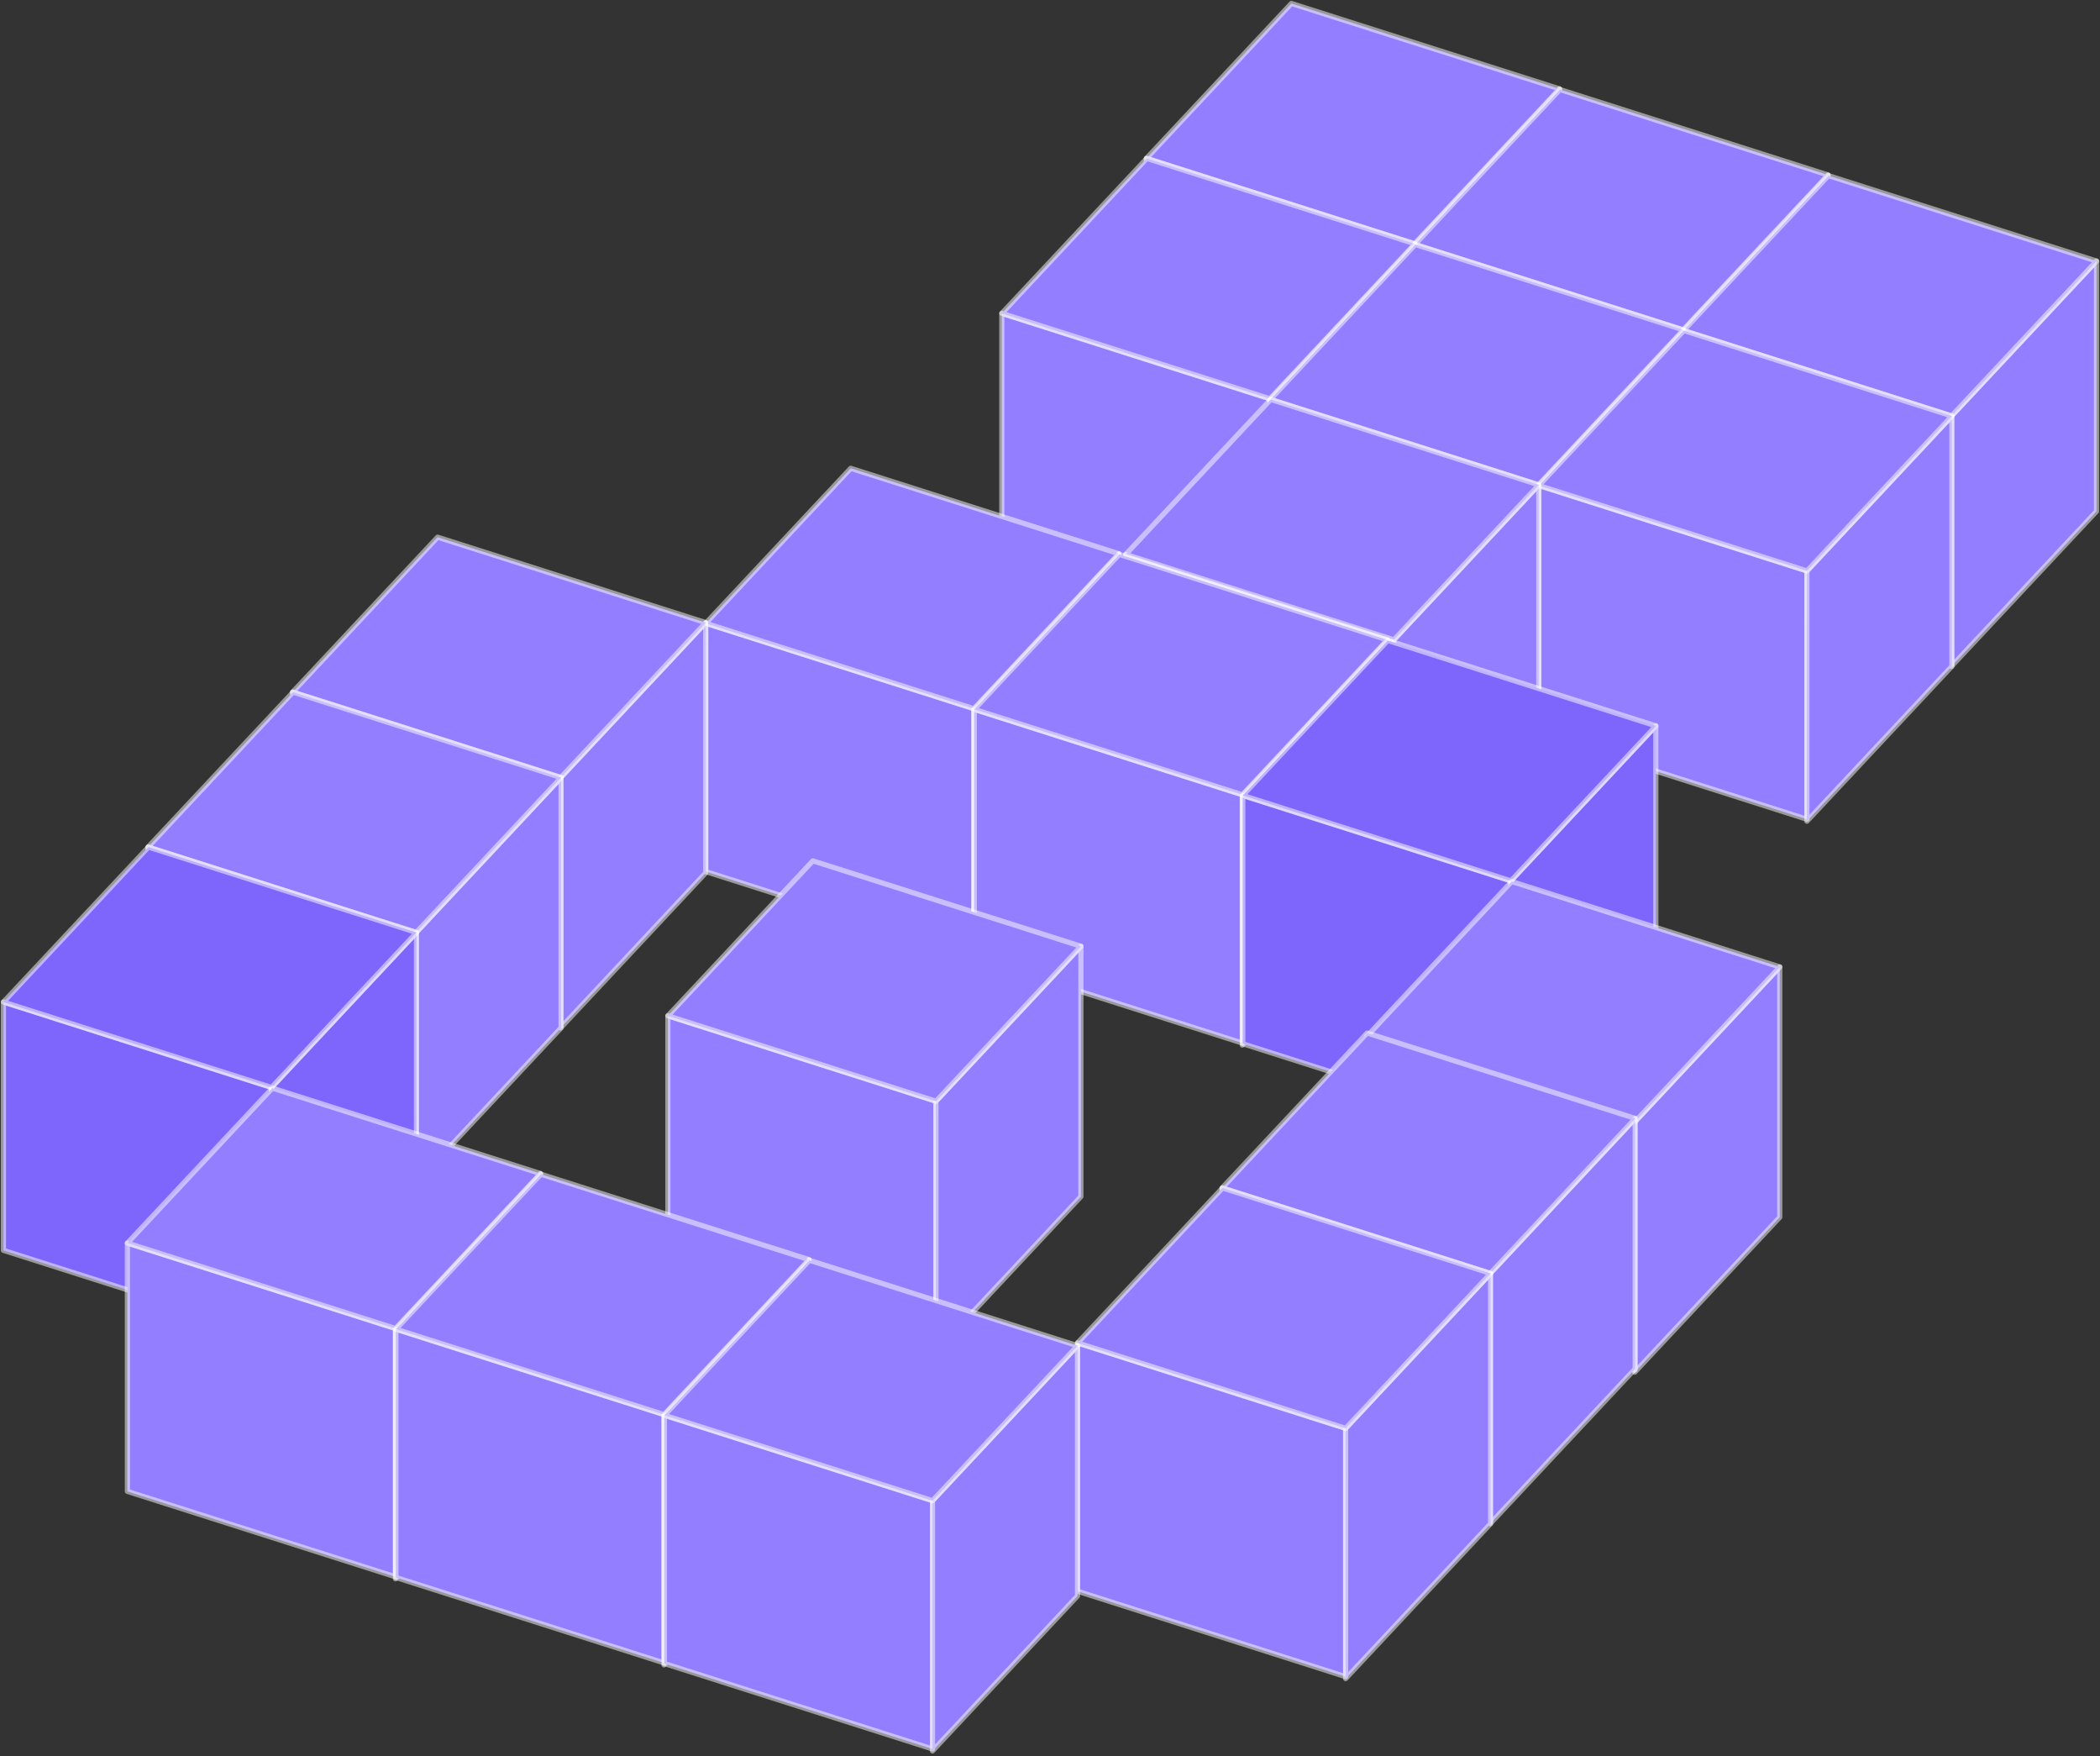
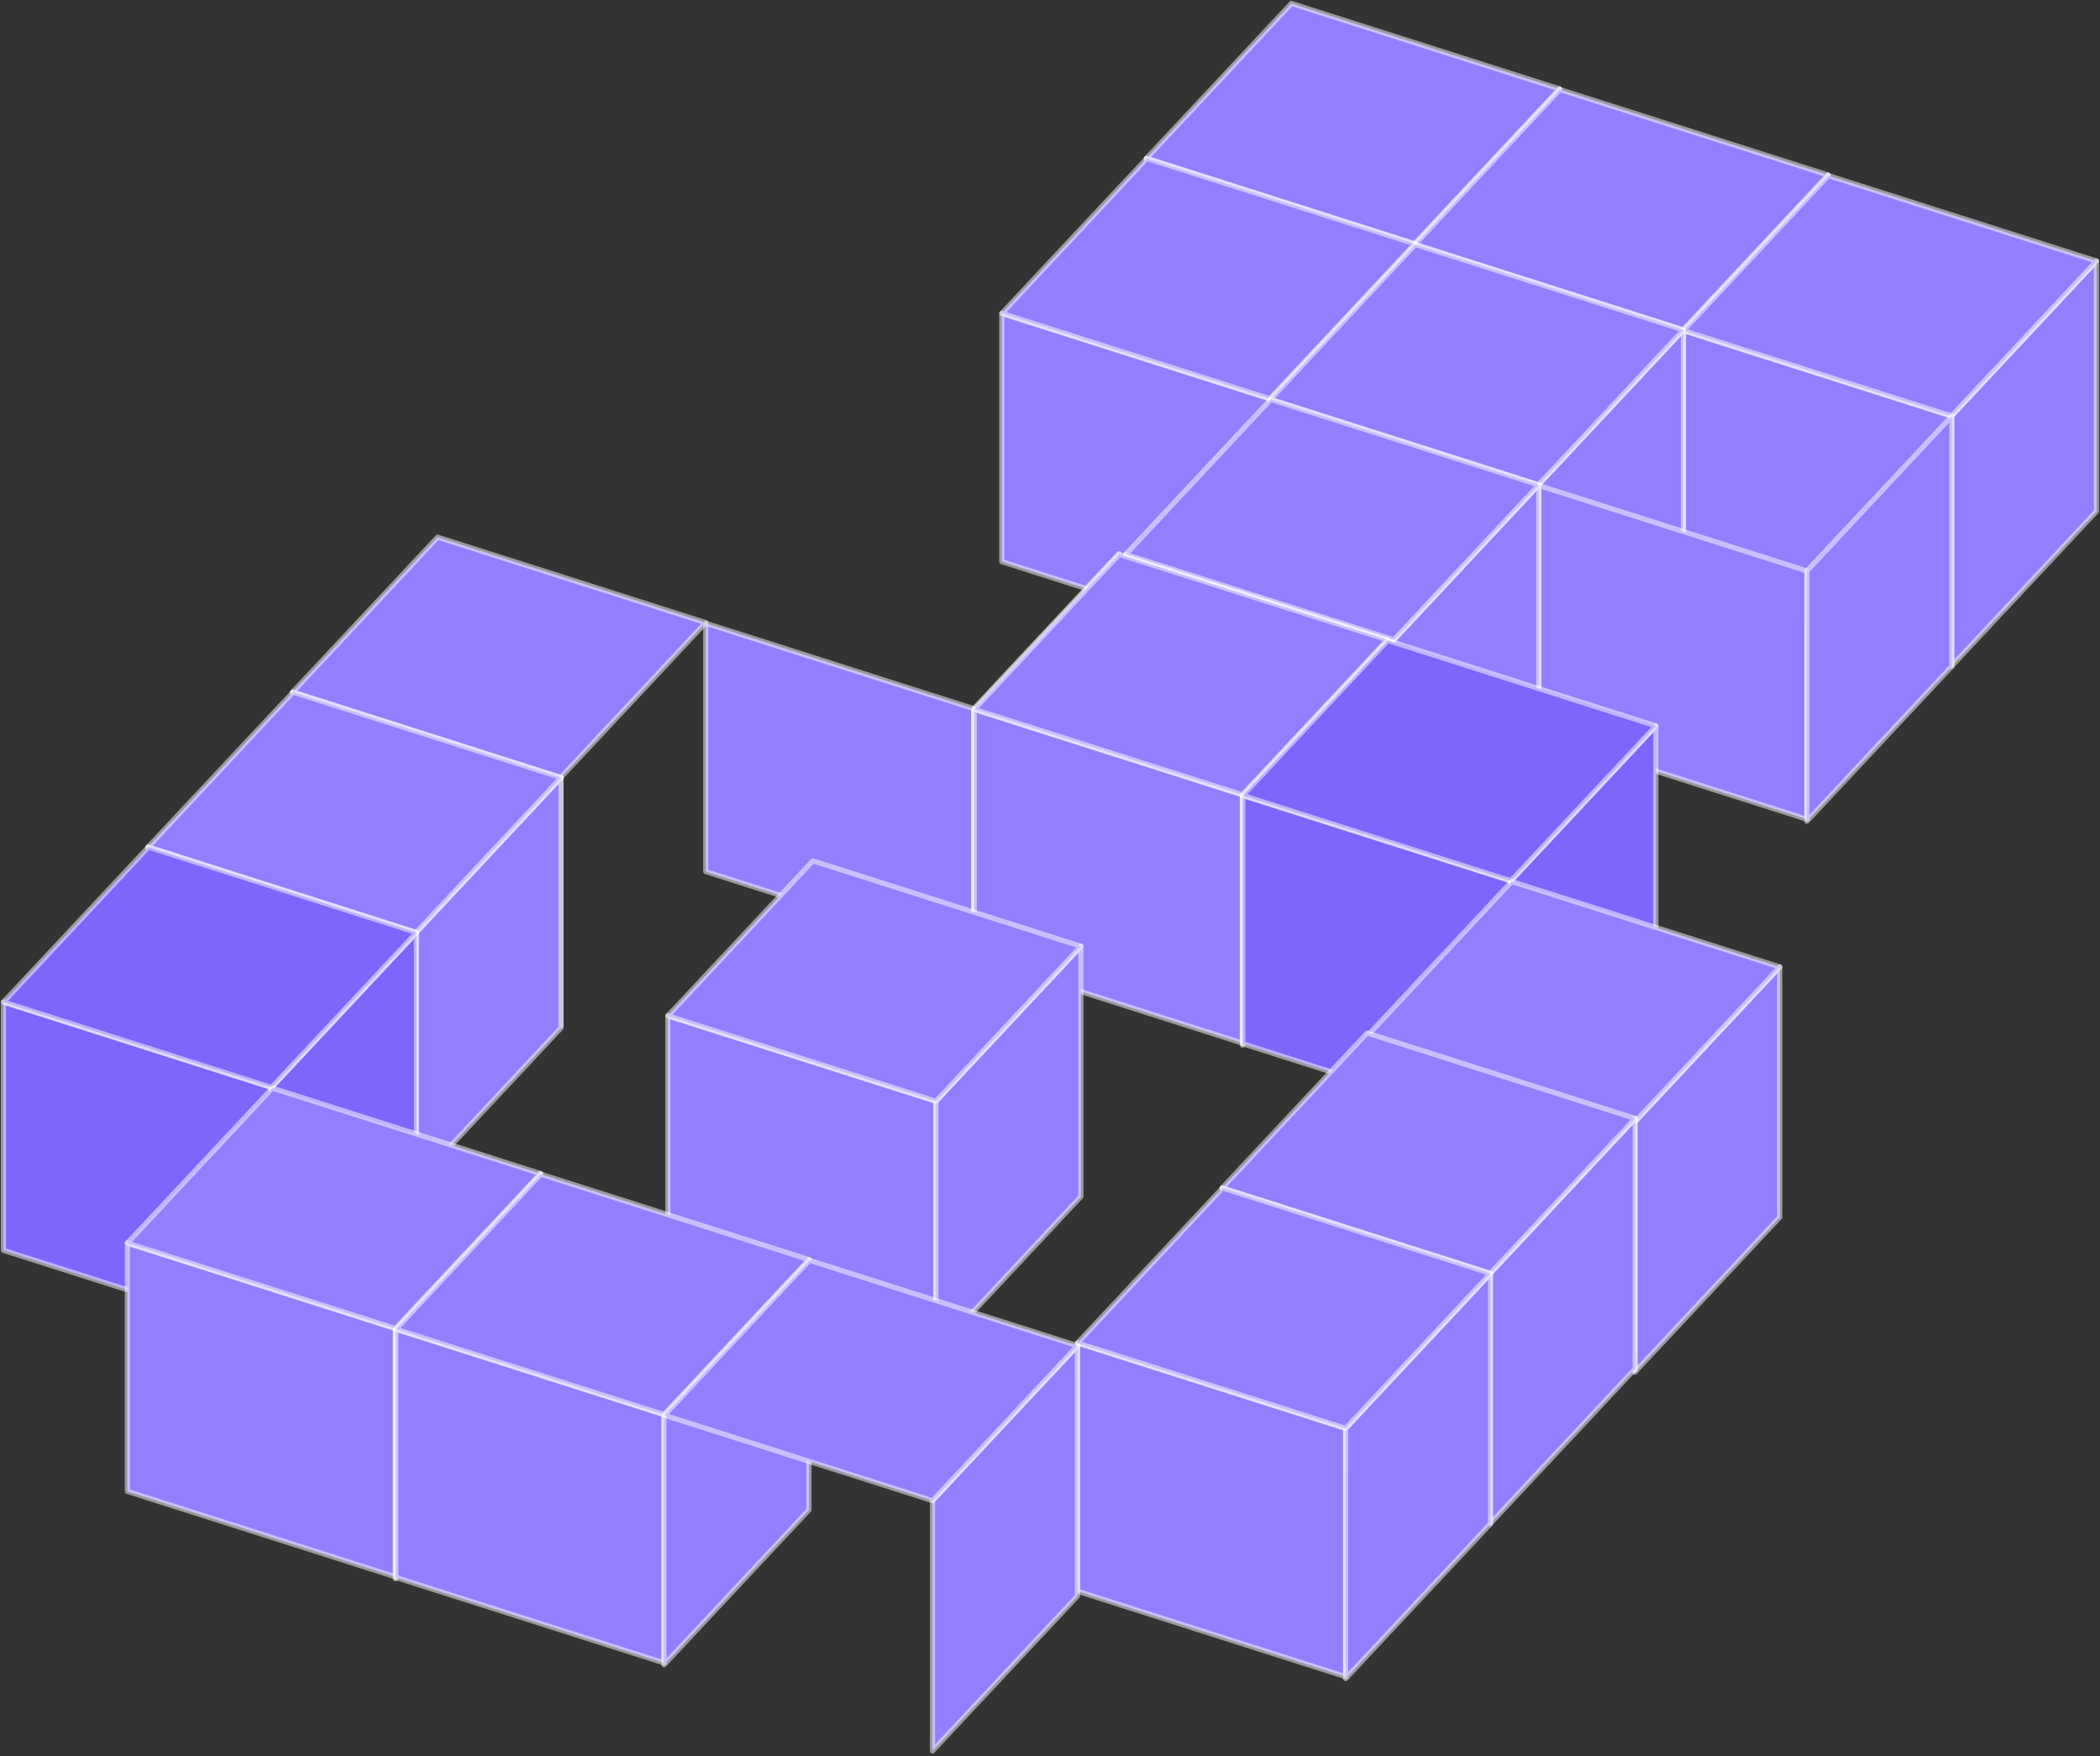
<svg xmlns="http://www.w3.org/2000/svg" width="610" height="510" viewBox="0 0 610 510" fill="none">
  <rect x="0" y="0" width="610" height="510" fill="#333333" stroke="none" />
  <path d="M410.884 70.808V142.923L333 118.115V46L410.884 70.808Z" fill="#937EFF" stroke="white" stroke-opacity="0.5" stroke-width="1.5" stroke-miterlimit="10" stroke-linejoin="round" />
  <path d="M410.867 70.804L452.983 25.804V98.496L410.867 143.496V70.804Z" fill="#937EFF" stroke="white" stroke-opacity="0.5" stroke-width="1.5" stroke-miterlimit="10" stroke-linejoin="round" />
  <path d="M333 46L375.115 1L453 25.808L410.885 70.808L333 46Z" fill="#937EFF" stroke="white" stroke-opacity="0.5" stroke-width="1.5" stroke-miterlimit="10" stroke-linejoin="round" />
  <path d="M488.884 95.808V167.923L411 143.115V71L488.884 95.808Z" fill="#937EFF" stroke="white" stroke-opacity="0.5" stroke-width="1.5" stroke-miterlimit="10" stroke-linejoin="round" />
  <path d="M488.867 95.804L530.983 50.804V123.496L488.867 168.496V95.804Z" fill="#937EFF" stroke="white" stroke-opacity="0.5" stroke-width="1.5" stroke-miterlimit="10" stroke-linejoin="round" />
  <path d="M411 71L453.115 26L531 50.808L488.885 95.808L411 71Z" fill="#937EFF" stroke="white" stroke-opacity="0.5" stroke-width="1.5" stroke-miterlimit="10" stroke-linejoin="round" />
  <path d="M566.884 120.808V192.923L489 168.115V96L566.884 120.808Z" fill="#937EFF" stroke="white" stroke-opacity="0.5" stroke-width="1.5" stroke-miterlimit="10" stroke-linejoin="round" />
  <path d="M566.867 120.804L608.983 75.804V148.496L566.867 193.496V120.804Z" fill="#937EFF" stroke="white" stroke-opacity="0.5" stroke-width="1.5" stroke-miterlimit="10" stroke-linejoin="round" />
  <path d="M489 96L531.115 51L609 75.808L566.885 120.808L489 96Z" fill="#937EFF" stroke="white" stroke-opacity="0.5" stroke-width="1.5" stroke-miterlimit="10" stroke-linejoin="round" />
  <path d="M368.884 115.808V187.923L291 163.115V91L368.884 115.808Z" fill="#937EFF" stroke="white" stroke-opacity="0.5" stroke-width="1.5" stroke-miterlimit="10" stroke-linejoin="round" />
  <path d="M368.867 115.804L410.983 70.804V143.496L368.867 188.496V115.804Z" fill="#937EFF" stroke="white" stroke-opacity="0.5" stroke-width="1.5" stroke-miterlimit="10" stroke-linejoin="round" />
  <path d="M291 91L333.115 46L411 70.808L368.885 115.808L291 91Z" fill="#937EFF" stroke="white" stroke-opacity="0.5" stroke-width="1.5" stroke-miterlimit="10" stroke-linejoin="round" />
  <path d="M446.884 140.808V212.923L369 188.115V116L446.884 140.808Z" fill="#937EFF" stroke="white" stroke-opacity="0.5" stroke-width="1.5" stroke-miterlimit="10" stroke-linejoin="round" />
  <path d="M446.867 140.804L488.983 95.804V168.496L446.867 213.496V140.804Z" fill="#937EFF" stroke="white" stroke-opacity="0.5" stroke-width="1.5" stroke-miterlimit="10" stroke-linejoin="round" />
  <path d="M369 116L411.115 71L489 95.808L446.885 140.808L369 116Z" fill="#937EFF" stroke="white" stroke-opacity="0.5" stroke-width="1.5" stroke-miterlimit="10" stroke-linejoin="round" />
  <path d="M524.884 165.808V237.923L447 213.115V141L524.884 165.808Z" fill="#937EFF" stroke="white" stroke-opacity="0.5" stroke-width="1.5" stroke-miterlimit="10" stroke-linejoin="round" />
  <path d="M524.867 165.804L566.983 120.804V193.496L524.867 238.496V165.804Z" fill="#937EFF" stroke="white" stroke-opacity="0.5" stroke-width="1.5" stroke-miterlimit="10" stroke-linejoin="round" />
-   <path d="M447 141L489.115 96L567 120.808L524.885 165.808L447 141Z" fill="#937EFF" stroke="white" stroke-opacity="0.5" stroke-width="1.5" stroke-miterlimit="10" stroke-linejoin="round" />
  <path d="M404.884 185.808V257.923L327 233.115V161L404.884 185.808Z" fill="#937EFF" stroke="white" stroke-opacity="0.5" stroke-width="1.5" stroke-miterlimit="10" stroke-linejoin="round" />
  <path d="M404.867 185.804L446.983 140.804V213.496L404.867 258.496V185.804Z" fill="#937EFF" stroke="white" stroke-opacity="0.5" stroke-width="1.5" stroke-miterlimit="10" stroke-linejoin="round" />
  <path d="M327 161L369.115 116L447 140.808L404.885 185.808L327 161Z" fill="#937EFF" stroke="white" stroke-opacity="0.5" stroke-width="1.5" stroke-miterlimit="10" stroke-linejoin="round" />
  <path d="M282.884 205.808V277.923L205 253.115V181L282.884 205.808Z" fill="#937EFF" stroke="white" stroke-opacity="0.5" stroke-width="1.5" stroke-miterlimit="10" stroke-linejoin="round" />
  <path d="M282.867 205.804L324.983 160.804V233.496L282.867 278.496V205.804Z" fill="#937EFF" stroke="white" stroke-opacity="0.5" stroke-width="1.5" stroke-miterlimit="10" stroke-linejoin="round" />
-   <path d="M205 181L247.115 136L325 160.808L282.885 205.808L205 181Z" fill="#937EFF" stroke="white" stroke-opacity="0.5" stroke-width="1.5" stroke-miterlimit="10" stroke-linejoin="round" />
  <path d="M360.884 230.808V302.923L283 278.115V206L360.884 230.808Z" fill="#937EFF" stroke="white" stroke-opacity="0.5" stroke-width="1.5" stroke-miterlimit="10" stroke-linejoin="round" />
  <path d="M360.867 230.804L402.983 185.804V258.496L360.867 303.496V230.804Z" fill="#937EFF" stroke="white" stroke-opacity="0.5" stroke-width="1.5" stroke-miterlimit="10" stroke-linejoin="round" />
  <path d="M283 206L325.115 161L403 185.808L360.885 230.808L283 206Z" fill="#937EFF" stroke="white" stroke-opacity="0.5" stroke-width="1.5" stroke-miterlimit="10" stroke-linejoin="round" />
  <path d="M438.884 255.808V327.923L361 303.115V231L438.884 255.808Z" fill="#7E65FC" stroke="white" stroke-opacity="0.5" stroke-width="1.5" stroke-miterlimit="10" stroke-linejoin="round" />
  <path d="M438.867 255.804L480.983 210.804V283.496L438.867 328.496V255.804Z" fill="#7E65FC" stroke="white" stroke-opacity="0.5" stroke-width="1.5" stroke-miterlimit="10" stroke-linejoin="round" />
  <path d="M361 231L403.115 186L481 210.808L438.885 255.808L361 231Z" fill="#7E65FC" stroke="white" stroke-opacity="0.5" stroke-width="1.5" stroke-miterlimit="10" stroke-linejoin="round" />
  <path d="M271.884 319.808V391.923L194 367.115V295L271.884 319.808Z" fill="#937EFF" stroke="white" stroke-opacity="0.5" stroke-width="1.5" stroke-miterlimit="10" stroke-linejoin="round" />
  <path d="M271.867 319.804L313.983 274.804V347.496L271.867 392.496V319.804Z" fill="#937EFF" stroke="white" stroke-opacity="0.5" stroke-width="1.5" stroke-miterlimit="10" stroke-linejoin="round" />
  <path d="M194 295L236.115 250L314 274.808L271.885 319.808L194 295Z" fill="#937EFF" stroke="white" stroke-opacity="0.5" stroke-width="1.5" stroke-miterlimit="10" stroke-linejoin="round" />
  <path d="M162.884 225.808V297.923L85 273.115V201L162.884 225.808Z" fill="#937EFF" stroke="white" stroke-opacity="0.5" stroke-width="1.5" stroke-miterlimit="10" stroke-linejoin="round" />
-   <path d="M162.867 225.804L204.983 180.804V253.496L162.867 298.496V225.804Z" fill="#937EFF" stroke="white" stroke-opacity="0.5" stroke-width="1.5" stroke-miterlimit="10" stroke-linejoin="round" />
  <path d="M85 201L127.115 156L205 180.808L162.885 225.808L85 201Z" fill="#937EFF" stroke="white" stroke-opacity="0.5" stroke-width="1.5" stroke-miterlimit="10" stroke-linejoin="round" />
  <path d="M120.884 270.808V342.923L43 318.115V246L120.884 270.808Z" fill="#937EFF" stroke="white" stroke-opacity="0.5" stroke-width="1.5" stroke-miterlimit="10" stroke-linejoin="round" />
  <path d="M120.867 270.804L162.983 225.804V298.496L120.867 343.496V270.804Z" fill="#937EFF" stroke="white" stroke-opacity="0.5" stroke-width="1.5" stroke-miterlimit="10" stroke-linejoin="round" />
  <path d="M43 246L85.115 201L163 225.808L120.885 270.808L43 246Z" fill="#937EFF" stroke="white" stroke-opacity="0.5" stroke-width="1.5" stroke-miterlimit="10" stroke-linejoin="round" />
  <path d="M78.884 315.808V387.923L1 363.115V291L78.884 315.808Z" fill="#7E65FC" stroke="white" stroke-opacity="0.5" stroke-width="1.5" stroke-miterlimit="10" stroke-linejoin="round" />
  <path d="M78.867 315.804L120.983 270.804V343.496L78.867 388.496V315.804Z" fill="#7E65FC" stroke="white" stroke-opacity="0.5" stroke-width="1.5" stroke-miterlimit="10" stroke-linejoin="round" />
  <path d="M1 291L43.115 246L121 270.808L78.885 315.808L1 291Z" fill="#7E65FC" stroke="white" stroke-opacity="0.5" stroke-width="1.5" stroke-miterlimit="10" stroke-linejoin="round" />
  <path d="M474.884 325.808V397.923L397 373.115V301L474.884 325.808Z" fill="#937EFF" stroke="white" stroke-opacity="0.5" stroke-width="1.5" stroke-miterlimit="10" stroke-linejoin="round" />
  <path d="M474.867 325.804L516.983 280.804V353.496L474.867 398.496V325.804Z" fill="#937EFF" stroke="white" stroke-opacity="0.5" stroke-width="1.5" stroke-miterlimit="10" stroke-linejoin="round" />
  <path d="M397 301L439.115 256L517 280.808L474.885 325.808L397 301Z" fill="#937EFF" stroke="white" stroke-opacity="0.5" stroke-width="1.5" stroke-miterlimit="10" stroke-linejoin="round" />
  <path d="M432.884 369.808V441.923L355 417.115V345L432.884 369.808Z" fill="#937EFF" stroke="white" stroke-opacity="0.5" stroke-width="1.5" stroke-miterlimit="10" stroke-linejoin="round" />
  <path d="M432.867 369.804L474.983 324.804V397.496L432.867 442.496V369.804Z" fill="#937EFF" stroke="white" stroke-opacity="0.5" stroke-width="1.5" stroke-miterlimit="10" stroke-linejoin="round" />
  <path d="M355 345L397.115 300L475 324.808L432.885 369.808L355 345Z" fill="#937EFF" stroke="white" stroke-opacity="0.5" stroke-width="1.5" stroke-miterlimit="10" stroke-linejoin="round" />
  <path d="M390.884 414.808V486.923L313 462.115V390L390.884 414.808Z" fill="#937EFF" stroke="white" stroke-opacity="0.5" stroke-width="1.5" stroke-miterlimit="10" stroke-linejoin="round" />
  <path d="M390.867 414.804L432.983 369.804V442.496L390.867 487.496V414.804Z" fill="#937EFF" stroke="white" stroke-opacity="0.5" stroke-width="1.5" stroke-miterlimit="10" stroke-linejoin="round" />
  <path d="M313 390L355.115 345L433 369.808L390.885 414.808L313 390Z" fill="#937EFF" stroke="white" stroke-opacity="0.5" stroke-width="1.5" stroke-miterlimit="10" stroke-linejoin="round" />
  <path d="M114.884 385.808V457.923L37 433.115V361L114.884 385.808Z" fill="#937EFF" stroke="white" stroke-opacity="0.5" stroke-width="1.5" stroke-miterlimit="10" stroke-linejoin="round" />
  <path d="M114.867 385.804L156.983 340.804V413.496L114.867 458.496V385.804Z" fill="#937EFF" stroke="white" stroke-opacity="0.5" stroke-width="1.5" stroke-miterlimit="10" stroke-linejoin="round" />
  <path d="M37 361L79.115 316L157 340.808L114.885 385.808L37 361Z" fill="#937EFF" stroke="white" stroke-opacity="0.5" stroke-width="1.5" stroke-miterlimit="10" stroke-linejoin="round" />
  <path d="M192.884 410.808V482.923L115 458.115V386L192.884 410.808Z" fill="#937EFF" stroke="white" stroke-opacity="0.5" stroke-width="1.5" stroke-miterlimit="10" stroke-linejoin="round" />
  <path d="M192.867 410.804L234.983 365.804V438.496L192.867 483.496V410.804Z" fill="#937EFF" stroke="white" stroke-opacity="0.5" stroke-width="1.5" stroke-miterlimit="10" stroke-linejoin="round" />
  <path d="M115 386L157.115 341L235 365.808L192.885 410.808L115 386Z" fill="#937EFF" stroke="white" stroke-opacity="0.5" stroke-width="1.5" stroke-miterlimit="10" stroke-linejoin="round" />
-   <path d="M270.884 435.808V507.923L193 483.115V411L270.884 435.808Z" fill="#937EFF" stroke="white" stroke-opacity="0.5" stroke-width="1.5" stroke-miterlimit="10" stroke-linejoin="round" />
  <path d="M270.867 435.804L312.983 390.804V463.496L270.867 508.496V435.804Z" fill="#937EFF" stroke="white" stroke-opacity="0.5" stroke-width="1.5" stroke-miterlimit="10" stroke-linejoin="round" />
  <path d="M193 411L235.115 366L313 390.808L270.885 435.808L193 411Z" fill="#937EFF" stroke="white" stroke-opacity="0.5" stroke-width="1.5" stroke-miterlimit="10" stroke-linejoin="round" />
</svg>